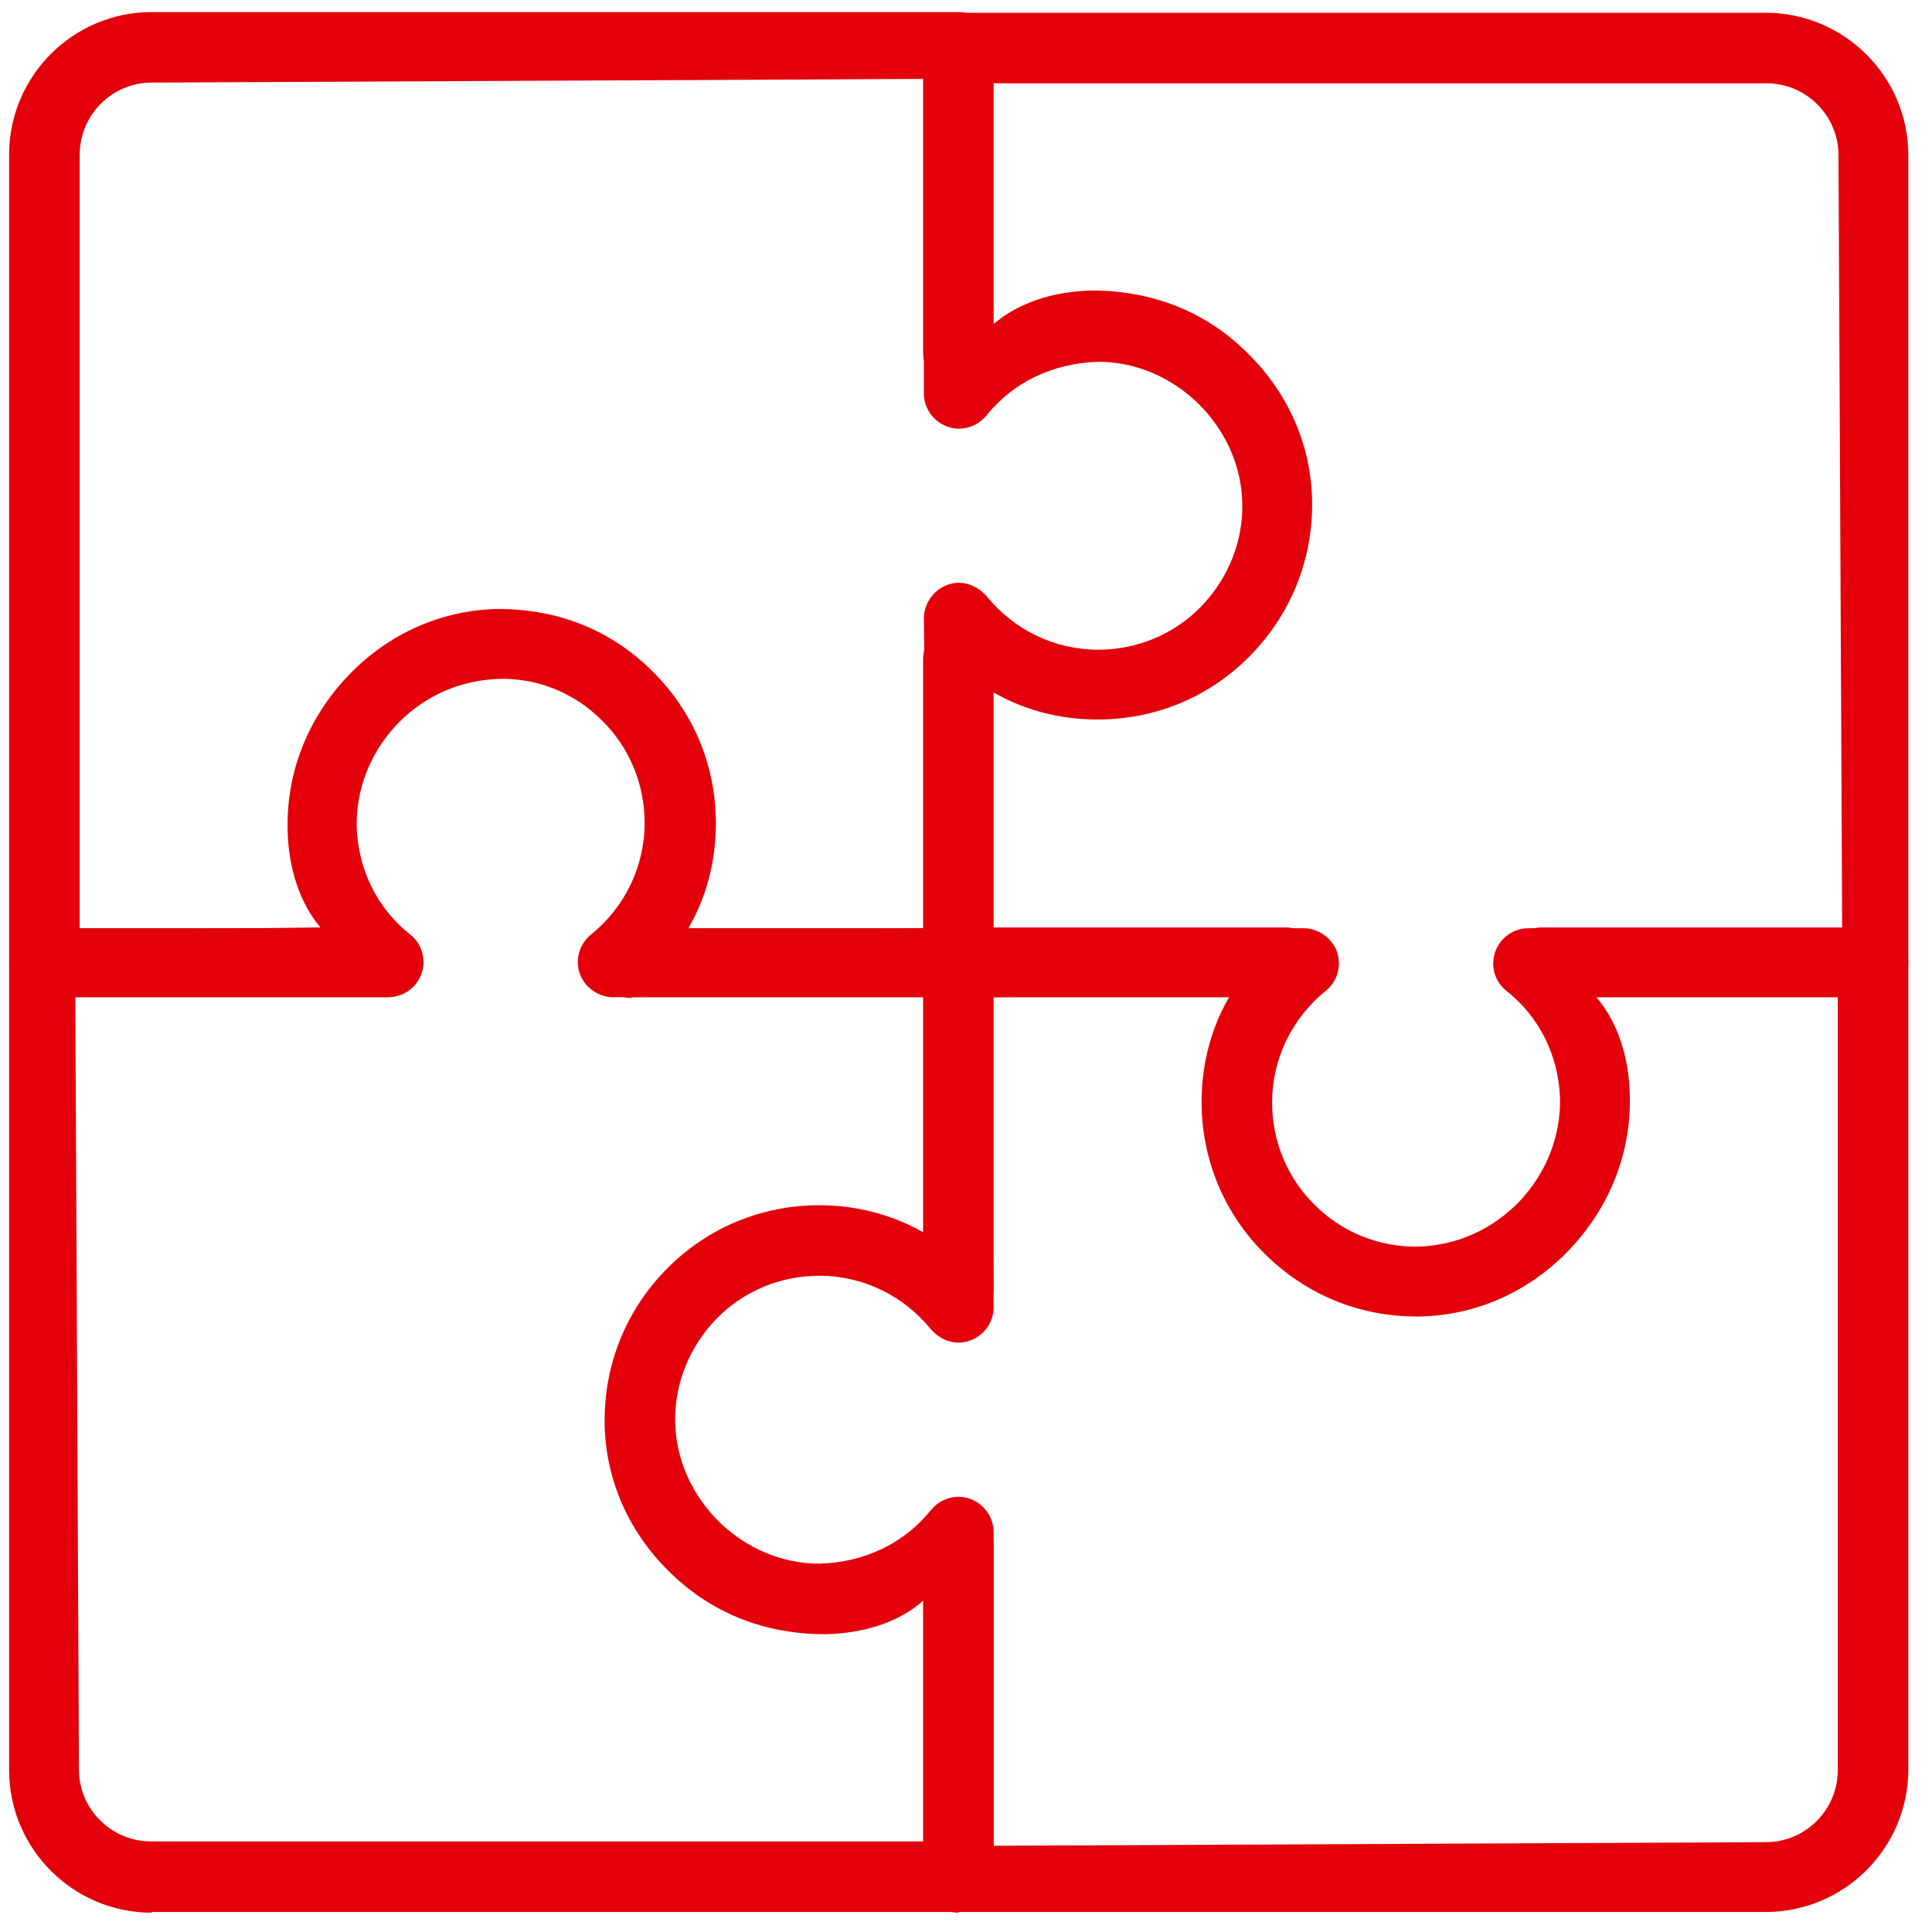
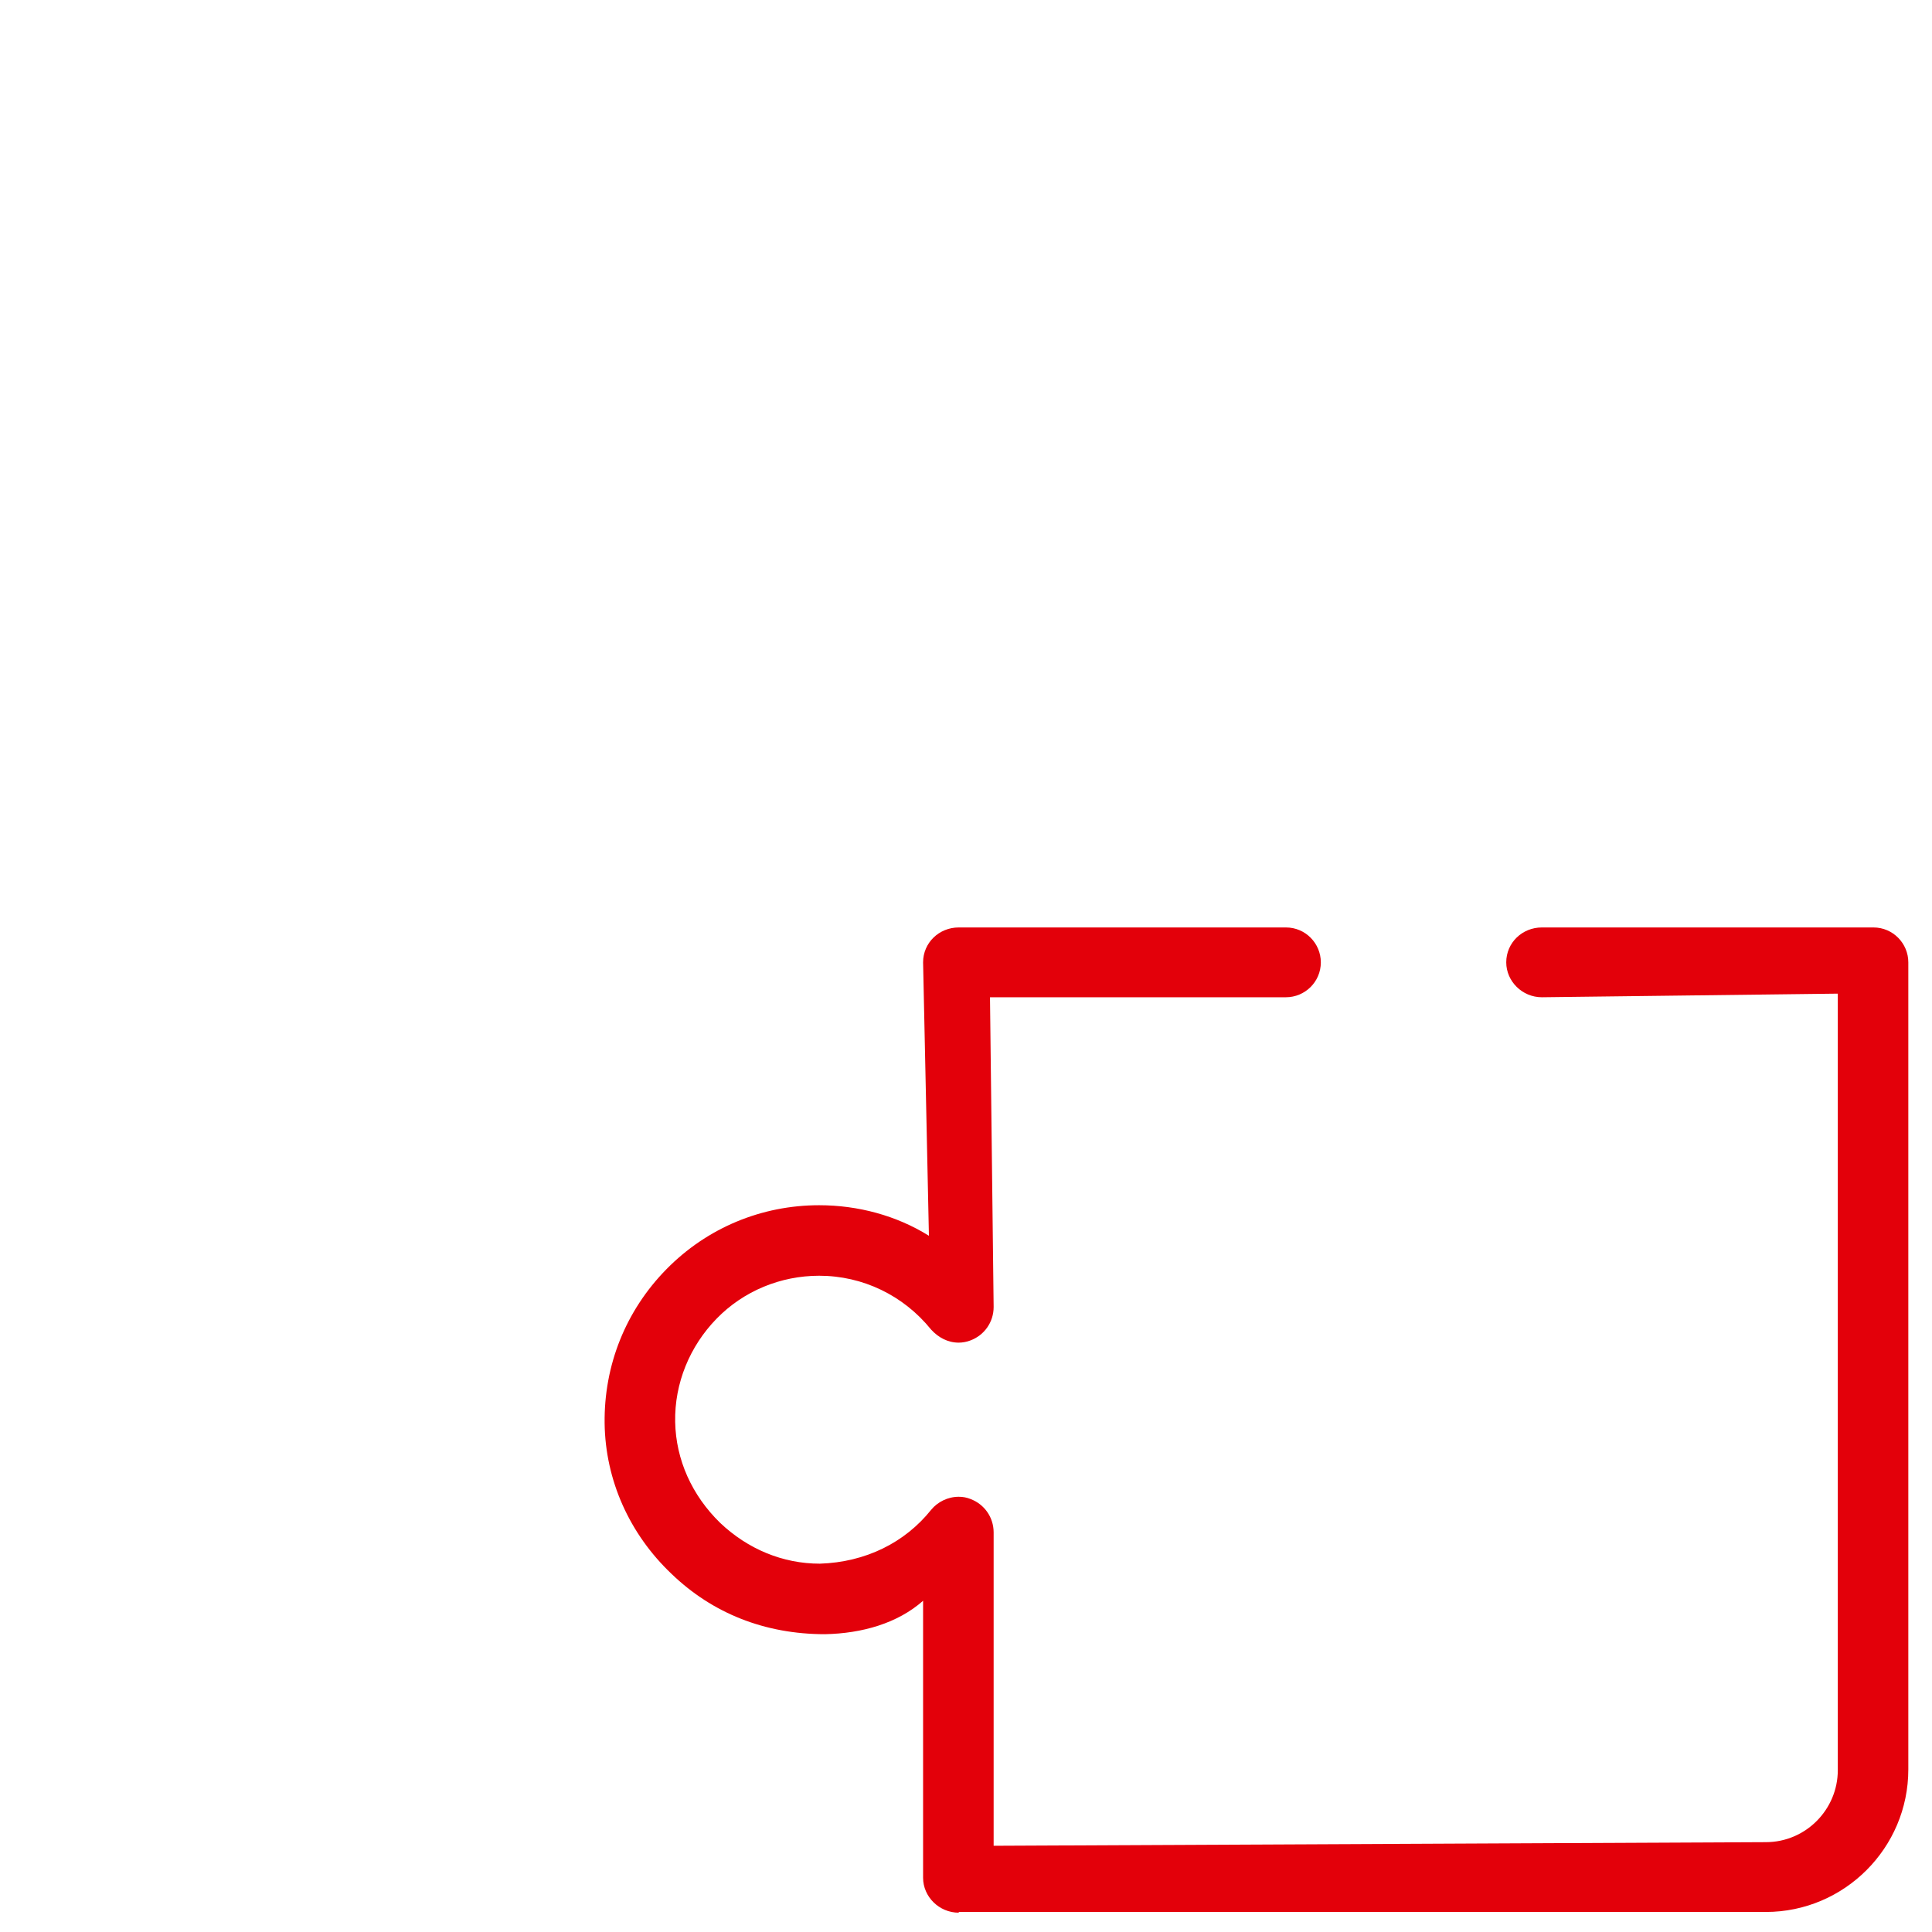
<svg xmlns="http://www.w3.org/2000/svg" width="62" height="62" viewBox="0 0 62 62" fill="none">
-   <path d="M45.443 42.247C43.623 42.247 41.92 41.547 40.613 40.263C39.283 38.957 38.56 37.207 38.56 35.363C38.56 34.103 38.887 32.89 39.54 31.84L30.767 32.027C30.137 32.027 29.623 31.513 29.623 30.907V21.153C29.623 20.523 30.137 20.033 30.767 20.033C31.397 20.033 31.887 20.547 31.887 21.153V29.903L41.827 29.787C42.293 29.787 42.737 30.09 42.9 30.533C43.063 30.977 42.923 31.49 42.55 31.793C41.453 32.68 40.823 33.987 40.823 35.387C40.823 36.623 41.313 37.813 42.2 38.677C43.063 39.54 44.23 40.007 45.443 40.007C46.727 39.983 47.87 39.47 48.757 38.56C49.62 37.65 50.087 36.46 50.063 35.247C50.017 33.893 49.41 32.633 48.337 31.793C47.963 31.49 47.823 31 47.987 30.533C48.15 30.09 48.57 29.787 49.06 29.787H59.117L59 4.983C59 3.7 57.95 2.673 56.69 2.673H31.77L31.887 11.307C31.887 11.937 31.373 12.427 30.767 12.427C30.137 12.427 29.623 11.913 29.623 11.307V1.53C29.623 0.9 30.137 0.41 30.767 0.41H56.667C59.187 0.41 61.24 2.463 61.24 4.983V30.883C61.24 31.513 60.727 32.003 60.12 32.003H51.23C51.93 32.82 52.28 33.963 52.303 35.153C52.35 36.973 51.673 38.723 50.367 40.1C49.083 41.453 47.357 42.223 45.537 42.247H45.443Z" fill="#E3000A" />
  <path d="M30.767 61.38C30.137 61.38 29.623 60.867 29.623 60.26V51.37C28.807 52.093 27.663 52.42 26.473 52.443C24.537 52.443 22.857 51.767 21.55 50.507C20.197 49.223 19.427 47.497 19.403 45.677C19.38 43.81 20.08 42.06 21.387 40.73C22.693 39.4 24.443 38.677 26.287 38.677C27.523 38.677 28.76 39.003 29.81 39.657L29.623 30.883C29.623 30.253 30.137 29.763 30.767 29.763H41.267C41.897 29.763 42.387 30.277 42.387 30.883C42.387 31.513 41.873 32.003 41.267 32.003H31.77L31.887 41.943C31.887 42.433 31.583 42.853 31.14 43.017C31.023 43.063 30.883 43.087 30.767 43.087C30.417 43.087 30.113 42.923 29.88 42.667C28.993 41.57 27.687 40.94 26.287 40.94C25.05 40.94 23.86 41.43 22.997 42.317C22.133 43.203 21.643 44.393 21.667 45.63C21.69 46.843 22.203 47.987 23.113 48.873C24 49.713 25.12 50.18 26.31 50.18C27.78 50.133 29.04 49.503 29.88 48.453C30.09 48.197 30.417 48.033 30.767 48.033C30.907 48.033 31.023 48.057 31.14 48.103C31.583 48.267 31.887 48.687 31.887 49.177V59.233L56.667 59.117C57.95 59.117 58.977 58.067 58.977 56.807V31.887L49.48 32.003C48.85 32.003 48.337 31.49 48.337 30.883C48.337 30.253 48.85 29.763 49.48 29.763H60.12C60.75 29.763 61.24 30.277 61.24 30.883V56.783C61.24 59.303 59.187 61.357 56.667 61.357H30.767V61.38Z" fill="#E3000A" />
-   <path d="M4.867 61.38C2.347 61.38 0.293 59.327 0.293 56.807V30.907C0.293 30.277 0.807 29.787 1.413 29.787H10.303C9.603 28.97 9.253 27.827 9.23 26.637C9.183 24.817 9.86 23.067 11.167 21.69C12.45 20.337 14.177 19.567 15.997 19.543C17.933 19.543 19.637 20.243 20.92 21.527C22.25 22.833 22.973 24.56 22.973 26.427C22.973 27.687 22.647 28.9 21.993 29.95L30.767 29.763C31.397 29.763 31.887 30.277 31.887 30.883V41.383C31.887 42.013 31.373 42.503 30.767 42.503C30.137 42.503 29.623 41.99 29.623 41.383V31.887L19.683 32.003C19.217 32.003 18.773 31.7 18.61 31.257C18.447 30.813 18.587 30.3 18.96 29.997C20.057 29.11 20.687 27.803 20.687 26.403C20.687 25.167 20.197 23.977 19.31 23.113C18.447 22.25 17.303 21.783 16.113 21.783C14.783 21.807 13.64 22.32 12.753 23.23C11.89 24.14 11.423 25.307 11.447 26.543C11.493 27.897 12.1 29.157 13.173 29.997C13.547 30.3 13.687 30.813 13.523 31.257C13.36 31.7 12.94 32.003 12.45 32.003H2.417L2.533 56.783C2.533 58.067 3.583 59.093 4.843 59.093H29.74L29.623 49.597C29.623 48.967 30.137 48.477 30.767 48.477C31.397 48.477 31.887 48.99 31.887 49.597V60.237C31.887 60.867 31.373 61.357 30.767 61.357H4.867V61.38Z" fill="#E3000A" />
-   <path d="M20.267 32.027C19.637 32.027 19.147 31.513 19.147 30.907C19.147 30.277 19.66 29.787 20.267 29.787H29.763L29.647 19.847C29.647 19.38 29.95 18.937 30.393 18.773C30.51 18.727 30.65 18.703 30.767 18.703C31.117 18.703 31.42 18.867 31.653 19.123C32.54 20.22 33.847 20.85 35.247 20.85C36.483 20.85 37.673 20.36 38.537 19.473C39.4 18.587 39.89 17.397 39.867 16.16C39.843 14.947 39.33 13.803 38.42 12.917C37.533 12.077 36.413 11.61 35.247 11.61C33.753 11.657 32.493 12.287 31.653 13.337C31.443 13.593 31.117 13.757 30.767 13.757C30.65 13.757 30.51 13.733 30.393 13.687C29.95 13.523 29.647 13.103 29.647 12.613V2.533L4.867 2.65C3.583 2.65 2.557 3.7 2.557 4.96V29.857L12.053 29.74C12.683 29.74 13.173 30.253 13.173 30.86C13.173 31.49 12.66 31.98 12.053 31.98H1.413C0.783 31.98 0.293 31.467 0.293 30.86V4.96C0.293 2.44 2.347 0.387 4.867 0.387H30.767C31.397 0.387 31.887 0.9 31.887 1.507V10.397C32.703 9.697 33.847 9.347 35.037 9.323C36.973 9.323 38.677 10 39.96 11.26C41.313 12.543 42.083 14.27 42.107 16.09C42.13 17.957 41.43 19.707 40.123 21.037C38.817 22.367 37.09 23.09 35.223 23.09C33.963 23.09 32.75 22.763 31.7 22.11L31.887 30.883C31.887 31.513 31.373 32.003 30.767 32.003H20.267V32.027Z" fill="#E3000A" />
</svg>